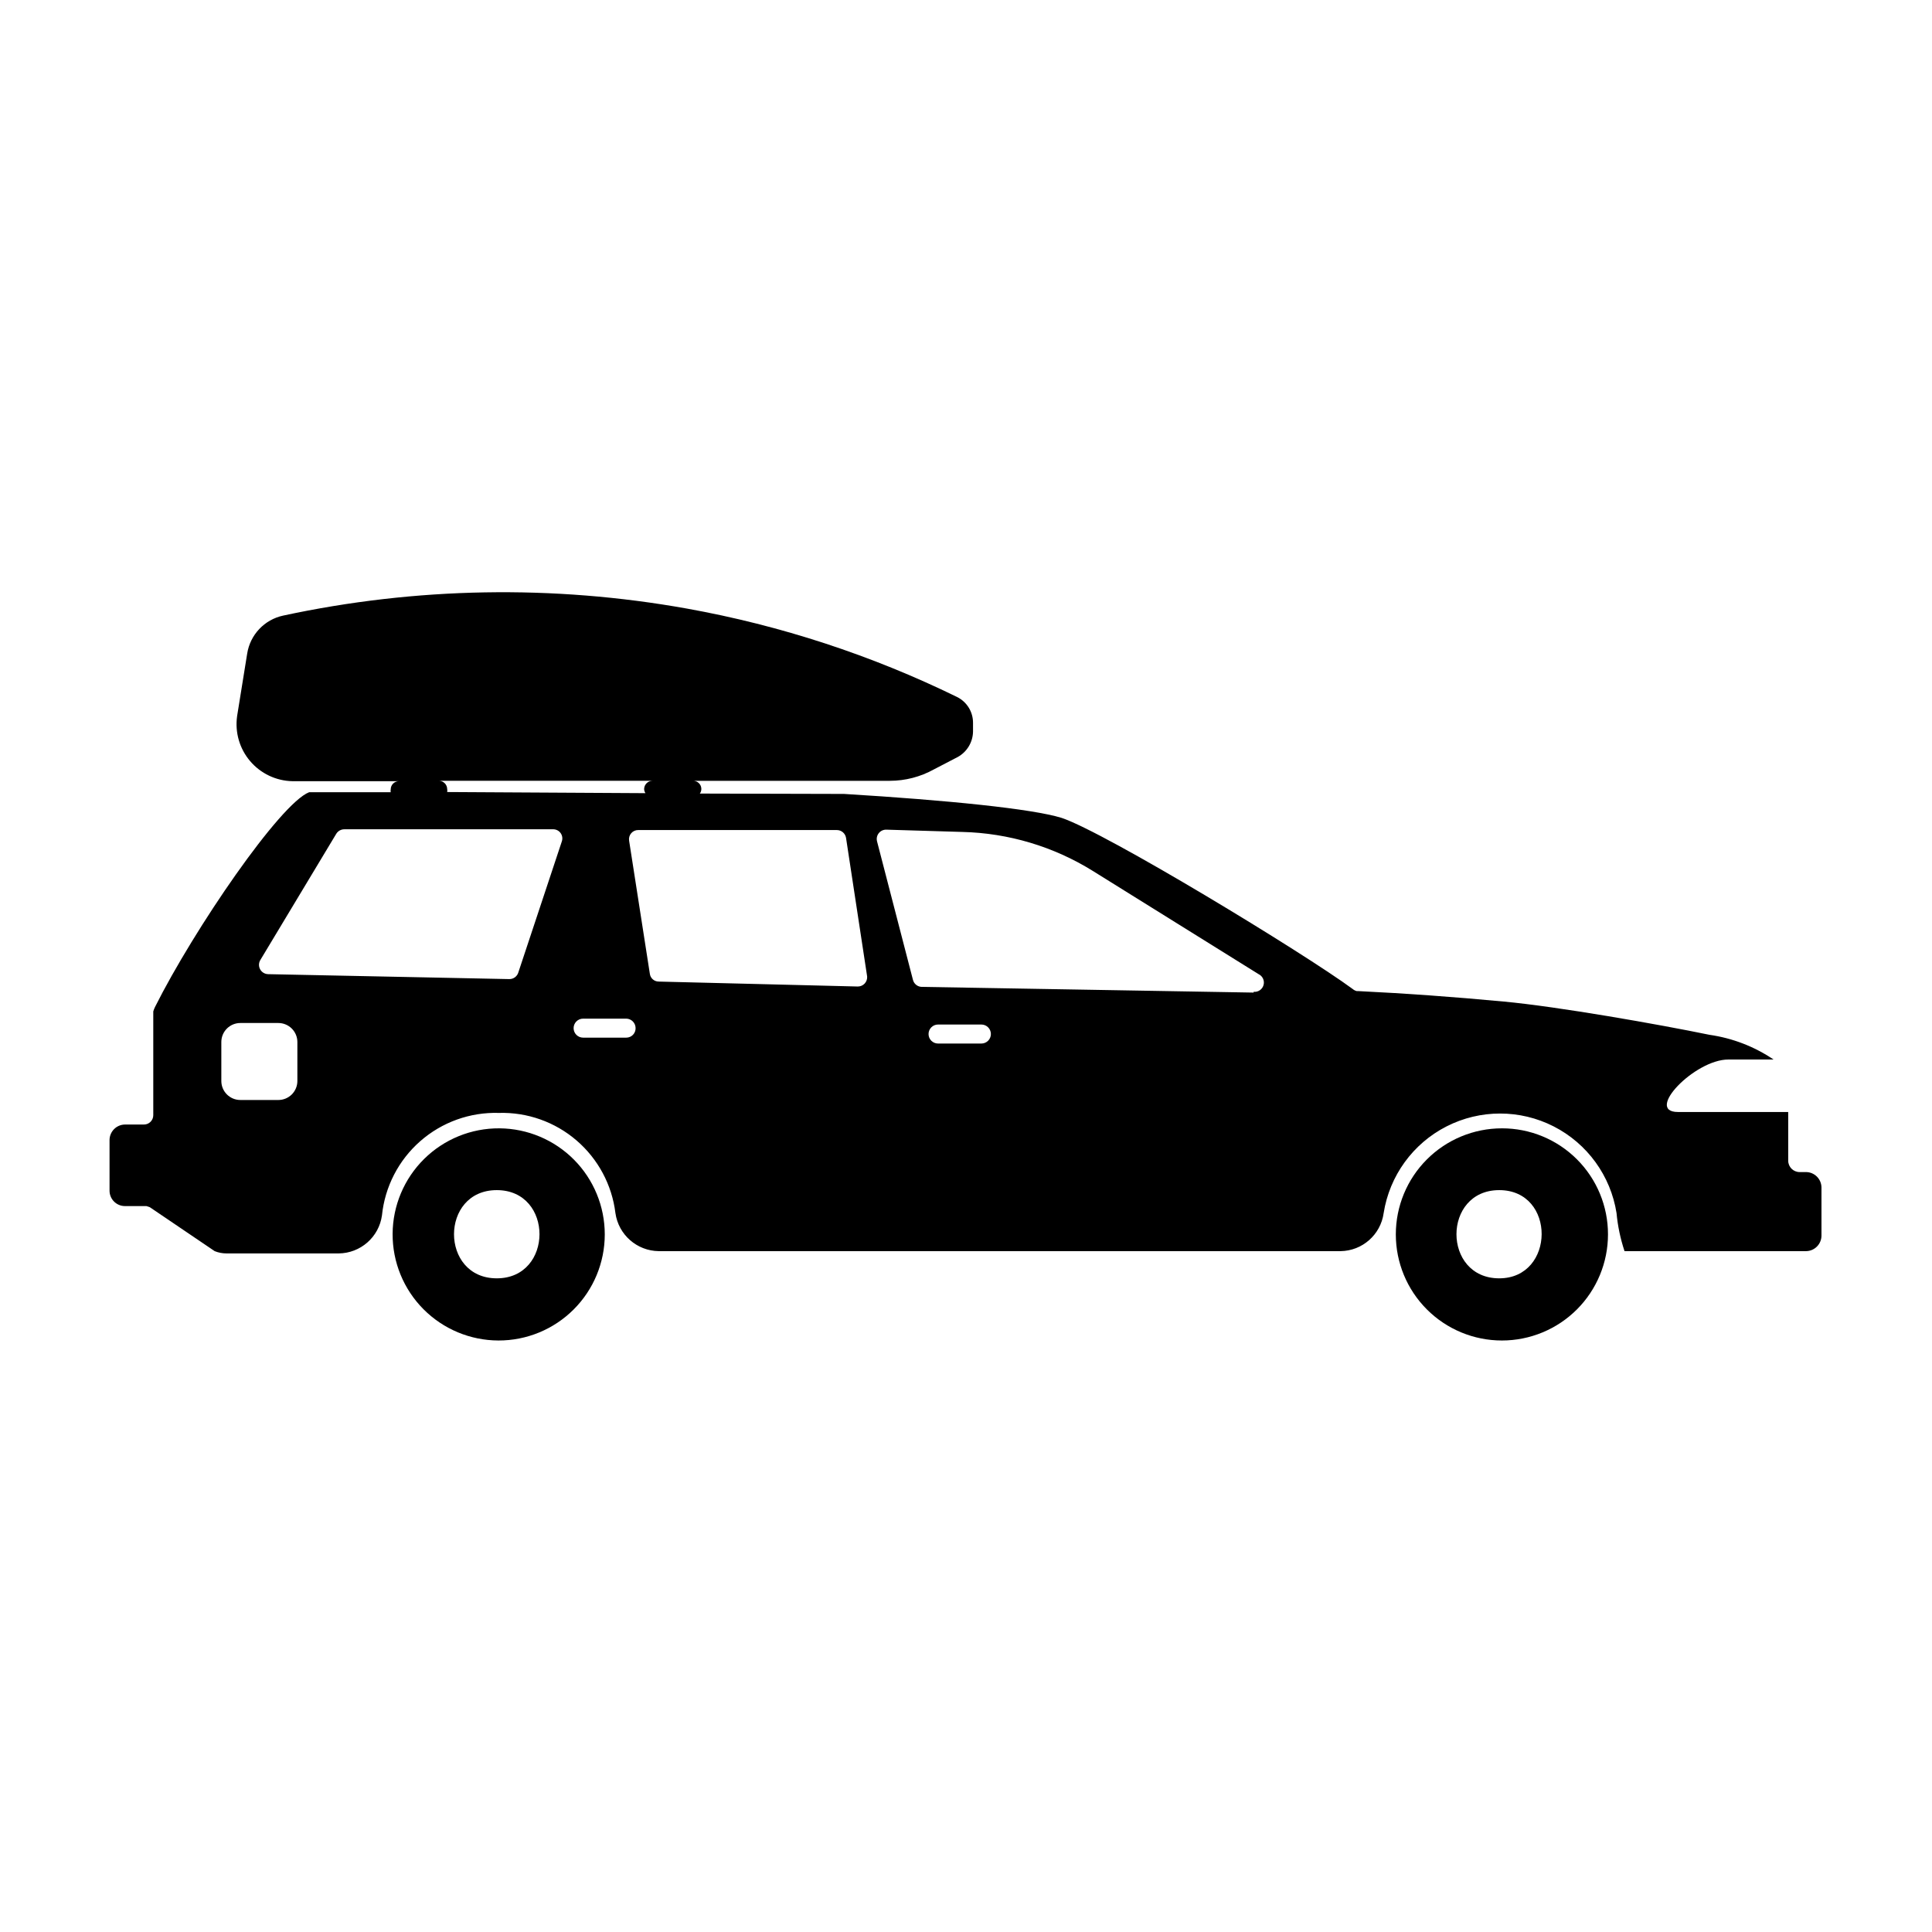
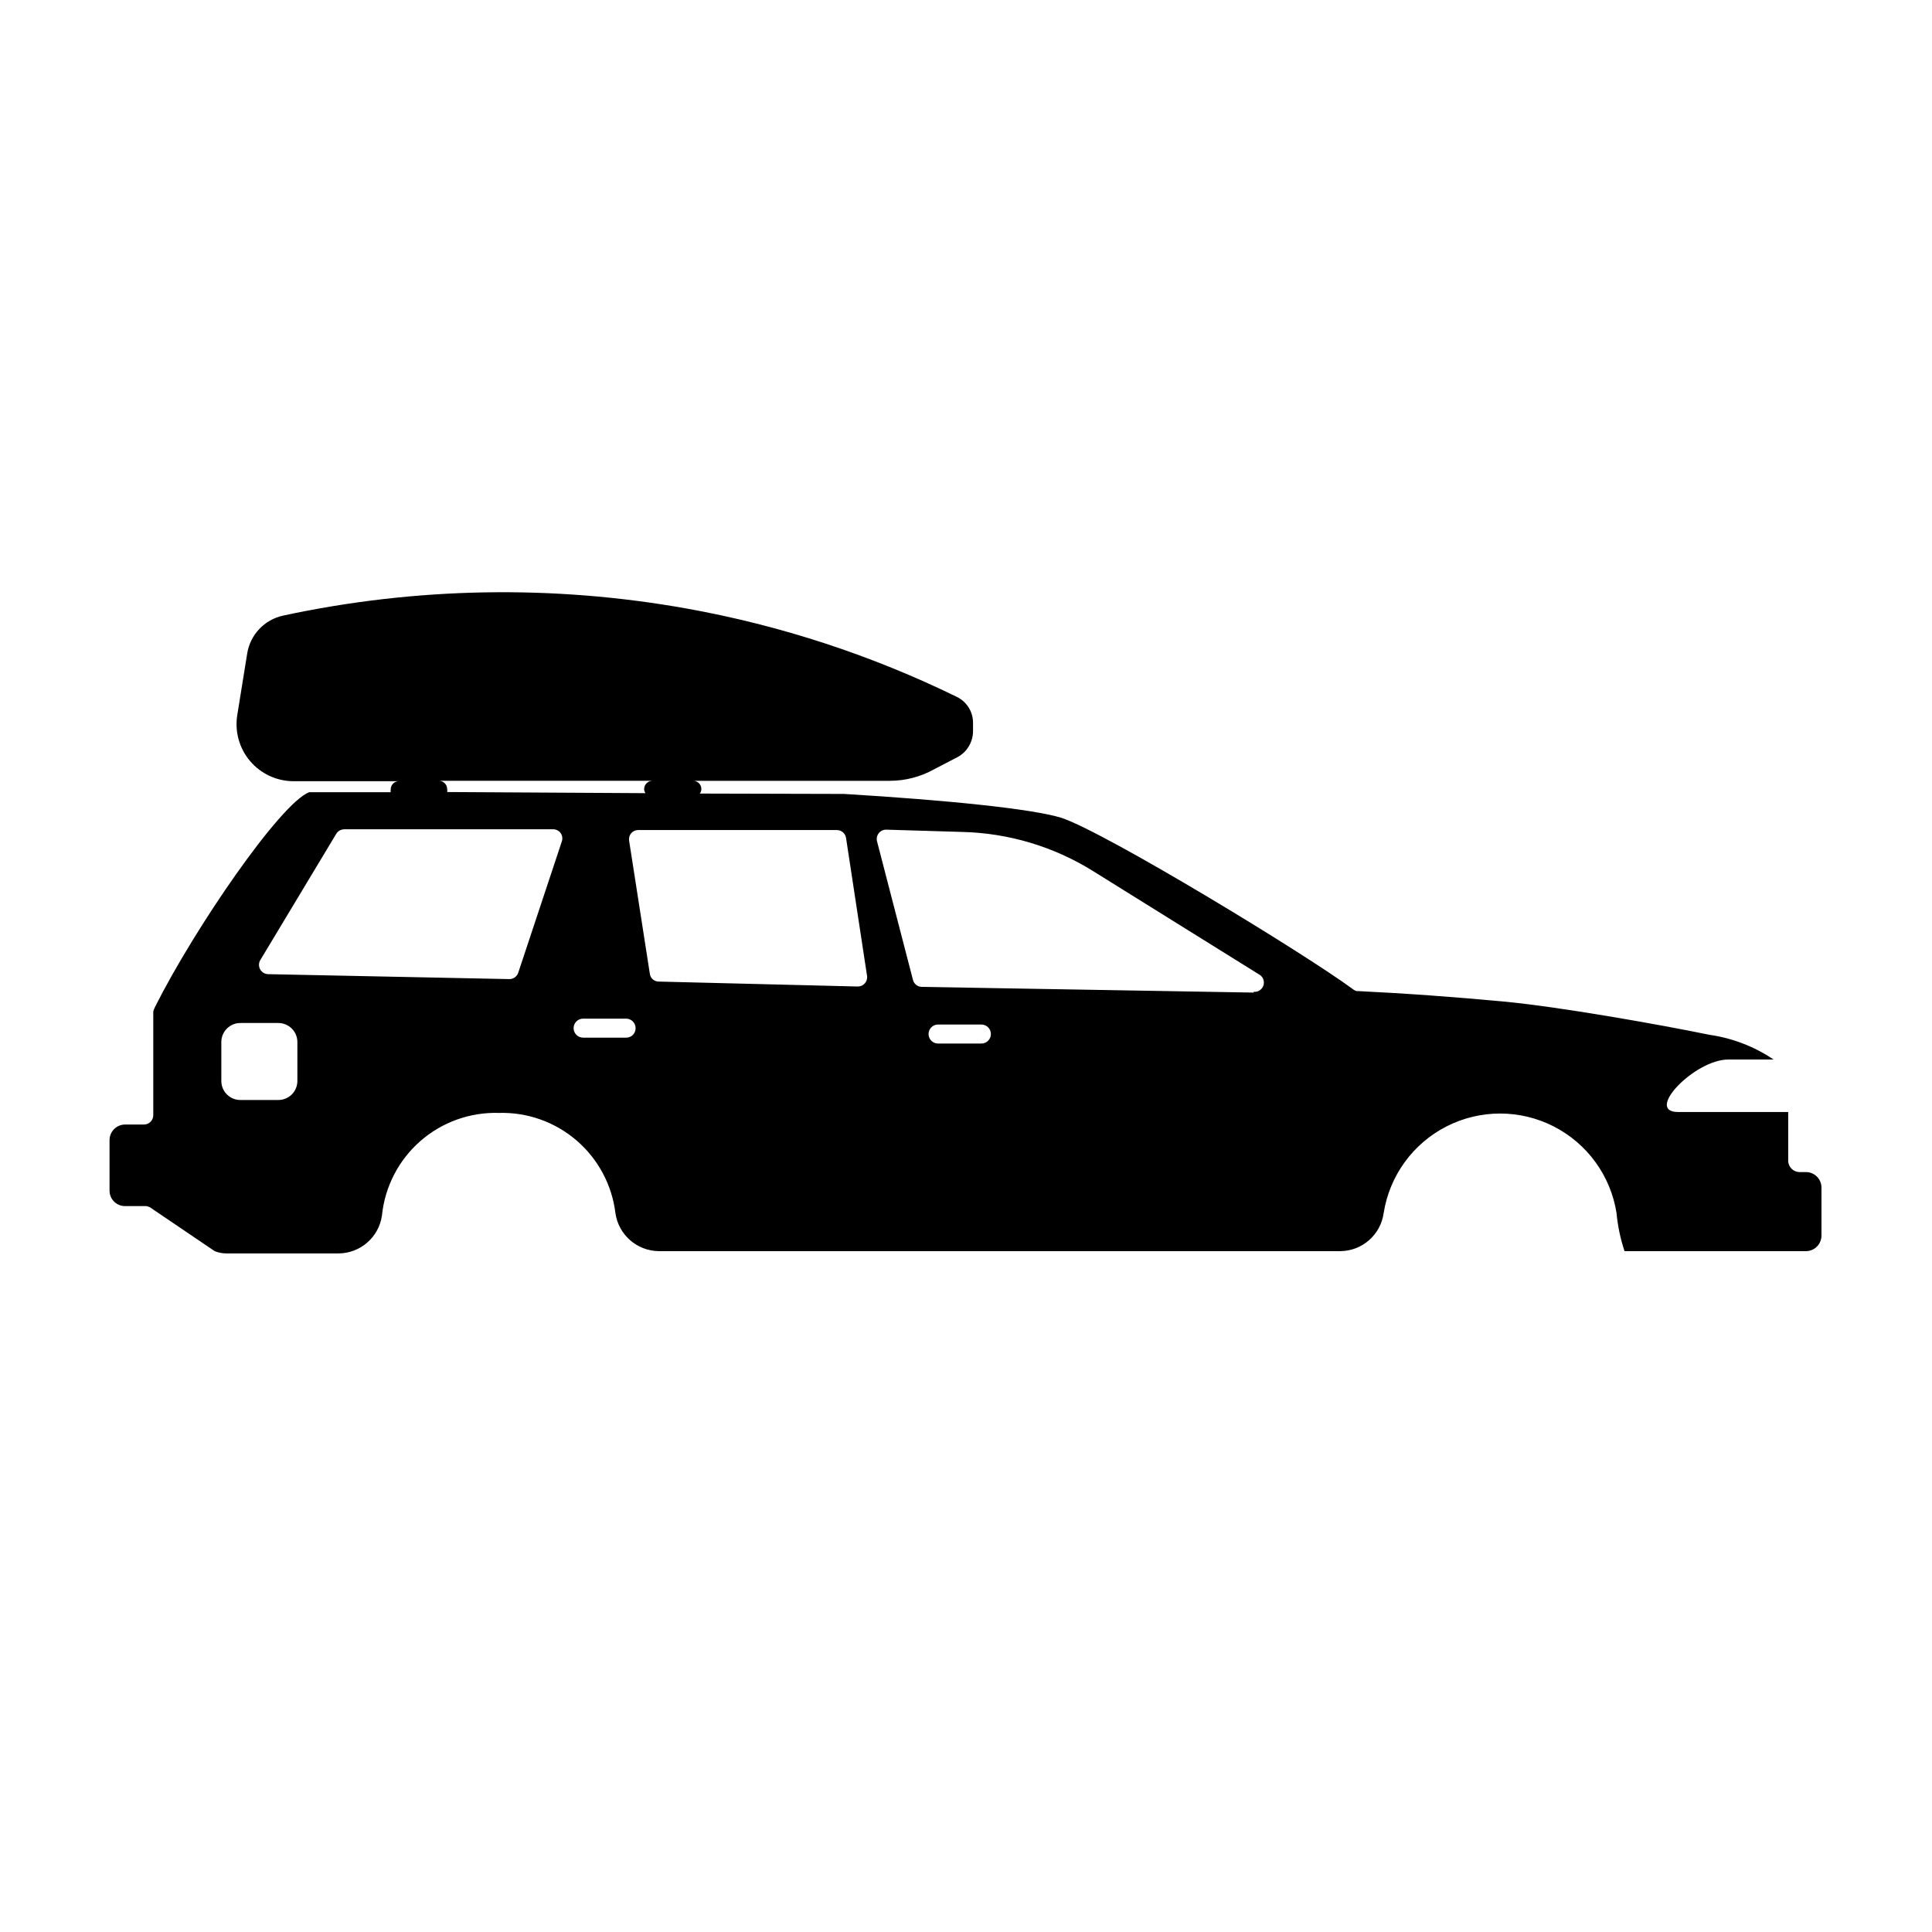
<svg xmlns="http://www.w3.org/2000/svg" fill="#000000" width="800px" height="800px" version="1.1" viewBox="144 144 512 512">
  <g>
    <path d="m622.63 454.61h-1.715c-1.668 0-3.023-1.355-3.023-3.023v-12.898h-29.223c-8.918 0 4.434-13.906 13.352-13.906h11.992c-5.09-3.438-10.895-5.676-16.977-6.547-13.453-2.769-39.953-7.457-54.562-8.816-13.234-1.242-26.062-2.168-38.492-2.769h-0.453v-0.004c-0.391-0.102-0.75-0.293-1.059-0.555-13-9.574-65.496-41.465-77.133-45.344-7.809-2.418-30.23-4.684-57.637-6.348l-38.238-0.098c0.258-0.352 0.398-0.773 0.402-1.211 0-1.195-0.969-2.168-2.164-2.168h52.145c4.07-0.008 8.074-1.047 11.637-3.019l6.398-3.328c2.418-1.371 3.934-3.918 3.981-6.699v-2.266c0.031-2.926-1.613-5.606-4.234-6.902-22.664-11.082-46.758-18.965-71.59-23.43-35.449-6.348-71.801-5.715-107.01 1.863-4.953 1.066-8.738 5.074-9.523 10.078l-2.672 16.574h0.004c-0.609 4.285 0.648 8.621 3.453 11.914 2.801 3.293 6.883 5.231 11.207 5.316h28.215-0.004c-1.195 0-2.164 0.973-2.164 2.168-0.051 0.25-0.051 0.504 0 0.754h-21.613c-7.656 2.922-30.48 36.223-40.859 56.93-0.18 0.375-0.332 0.762-0.453 1.16v27.508c0 0.656-0.262 1.285-0.723 1.746-0.465 0.465-1.094 0.723-1.746 0.723h-5.039c-2.262 0.027-4.082 1.871-4.082 4.133v13.402-0.004c0 2.254 1.828 4.082 4.082 4.082h5.691l0.906 0.301 17.184 11.641c0.992 0.398 2.051 0.602 3.121 0.605h29.727c5.797-0.047 10.688-4.336 11.484-10.078 0.777-7.606 4.402-14.633 10.152-19.672 5.746-5.039 13.191-7.715 20.832-7.484 7.531-0.219 14.875 2.383 20.586 7.297 5.711 4.91 9.387 11.777 10.301 19.254 0.816 5.734 5.695 10.012 11.484 10.078h180.67c5.777-0.07 10.641-4.352 11.434-10.078 1.555-9.887 7.75-18.43 16.668-22.98 8.914-4.547 19.469-4.547 28.387 0 8.914 4.551 15.113 13.094 16.664 22.98 0.316 3.43 1.027 6.812 2.117 10.078h48.113c2.262-0.027 4.082-1.871 4.078-4.133v-12.695c0.004-2.262-1.816-4.102-4.078-4.129zm-362.19-103.69h56.48c-1.207 0-2.191 0.965-2.219 2.168 0.008 0.395 0.133 0.781 0.352 1.109l-52.547-0.301v-0.004c0.055-0.266 0.055-0.539 0-0.805-0.023-1.148-0.918-2.09-2.066-2.168zm-37.633 79.555c0 1.336-0.531 2.617-1.477 3.562-0.945 0.941-2.227 1.473-3.562 1.473h-10.078 0.004c-2.785 0-5.039-2.254-5.039-5.035v-10.328c0-2.785 2.254-5.039 5.039-5.039h10.078-0.004c1.336 0 2.617 0.531 3.562 1.477 0.945 0.945 1.477 2.227 1.477 3.562zm70.078-63.48-11.539 34.762h0.004c-0.332 1.027-1.289 1.723-2.367 1.715l-63.934-1.309v-0.004c-0.879-0.02-1.68-0.504-2.102-1.27-0.426-0.77-0.414-1.703 0.035-2.457l20.152-33.504c0.461-0.723 1.258-1.156 2.117-1.16h55.418c0.773 0.02 1.492 0.41 1.93 1.047 0.438 0.641 0.547 1.449 0.285 2.18zm17.078 51.992h-11.434c-1.391 0-2.519-1.129-2.519-2.519s1.129-2.519 2.519-2.519h11.438c1.352 0.027 2.441 1.117 2.469 2.469 0.027 0.672-0.223 1.328-0.688 1.812s-1.109 0.758-1.781 0.758zm61.363-13.551-52.75-1.309 0.004-0.004c-1.199 0.012-2.215-0.875-2.367-2.066l-5.492-35.266c-0.117-0.707 0.082-1.43 0.551-1.977 0.465-0.547 1.152-0.855 1.867-0.844h52.598c1.223-0.016 2.269 0.859 2.469 2.066l5.594 36.727c0.055 0.688-0.18 1.371-0.648 1.879-0.469 0.508-1.129 0.793-1.82 0.793zm32.746 15.113h-11.48c-1.391 0-2.519-1.129-2.519-2.519s1.129-2.519 2.519-2.519h11.488-0.004c1.391 0 2.519 1.129 2.519 2.519s-1.129 2.519-2.519 2.519zm72.145-13.504-87.961-1.512c-1.102-0.031-2.047-0.793-2.316-1.863l-9.523-36.727h0.004c-0.191-0.75-0.02-1.547 0.469-2.152 0.484-0.605 1.223-0.945 2-0.922l20.152 0.605c12.234 0.301 24.164 3.867 34.559 10.328l43.934 27.355c1.086 0.516 1.641 1.738 1.316 2.894-0.324 1.156-1.434 1.914-2.625 1.793z" />
-     <path d="m276.36 443.02c-7.469-0.055-14.648 2.867-19.961 8.113-5.312 5.25-8.316 12.398-8.352 19.863-0.035 7.469 2.898 14.645 8.16 19.941 5.262 5.301 12.418 8.289 19.883 8.309 7.469 0.016 14.637-2.938 19.922-8.211 5.289-5.273 8.258-12.434 8.258-19.902 0-7.422-2.934-14.543-8.16-19.809-5.231-5.266-12.328-8.25-19.75-8.305zm-0.707 39.75c-15.113 0-15.113-23.375 0-23.375 15.117 0 15.066 23.375 0.004 23.375z" />
-     <path d="m542.02 443.02c-7.457 0-14.609 2.961-19.879 8.234-5.273 5.273-8.234 12.422-8.234 19.879s2.961 14.605 8.234 19.879c5.269 5.273 12.422 8.234 19.879 8.234 7.453 0 14.605-2.961 19.879-8.234 5.269-5.273 8.234-12.422 8.234-19.879 0.012-7.461-2.945-14.617-8.223-19.895-5.273-5.273-12.43-8.23-19.891-8.219zm-0.707 39.75c-15.113 0-15.113-23.375 0-23.375 15.113 0 14.863 23.375 0 23.375z" />
  </g>
</svg>